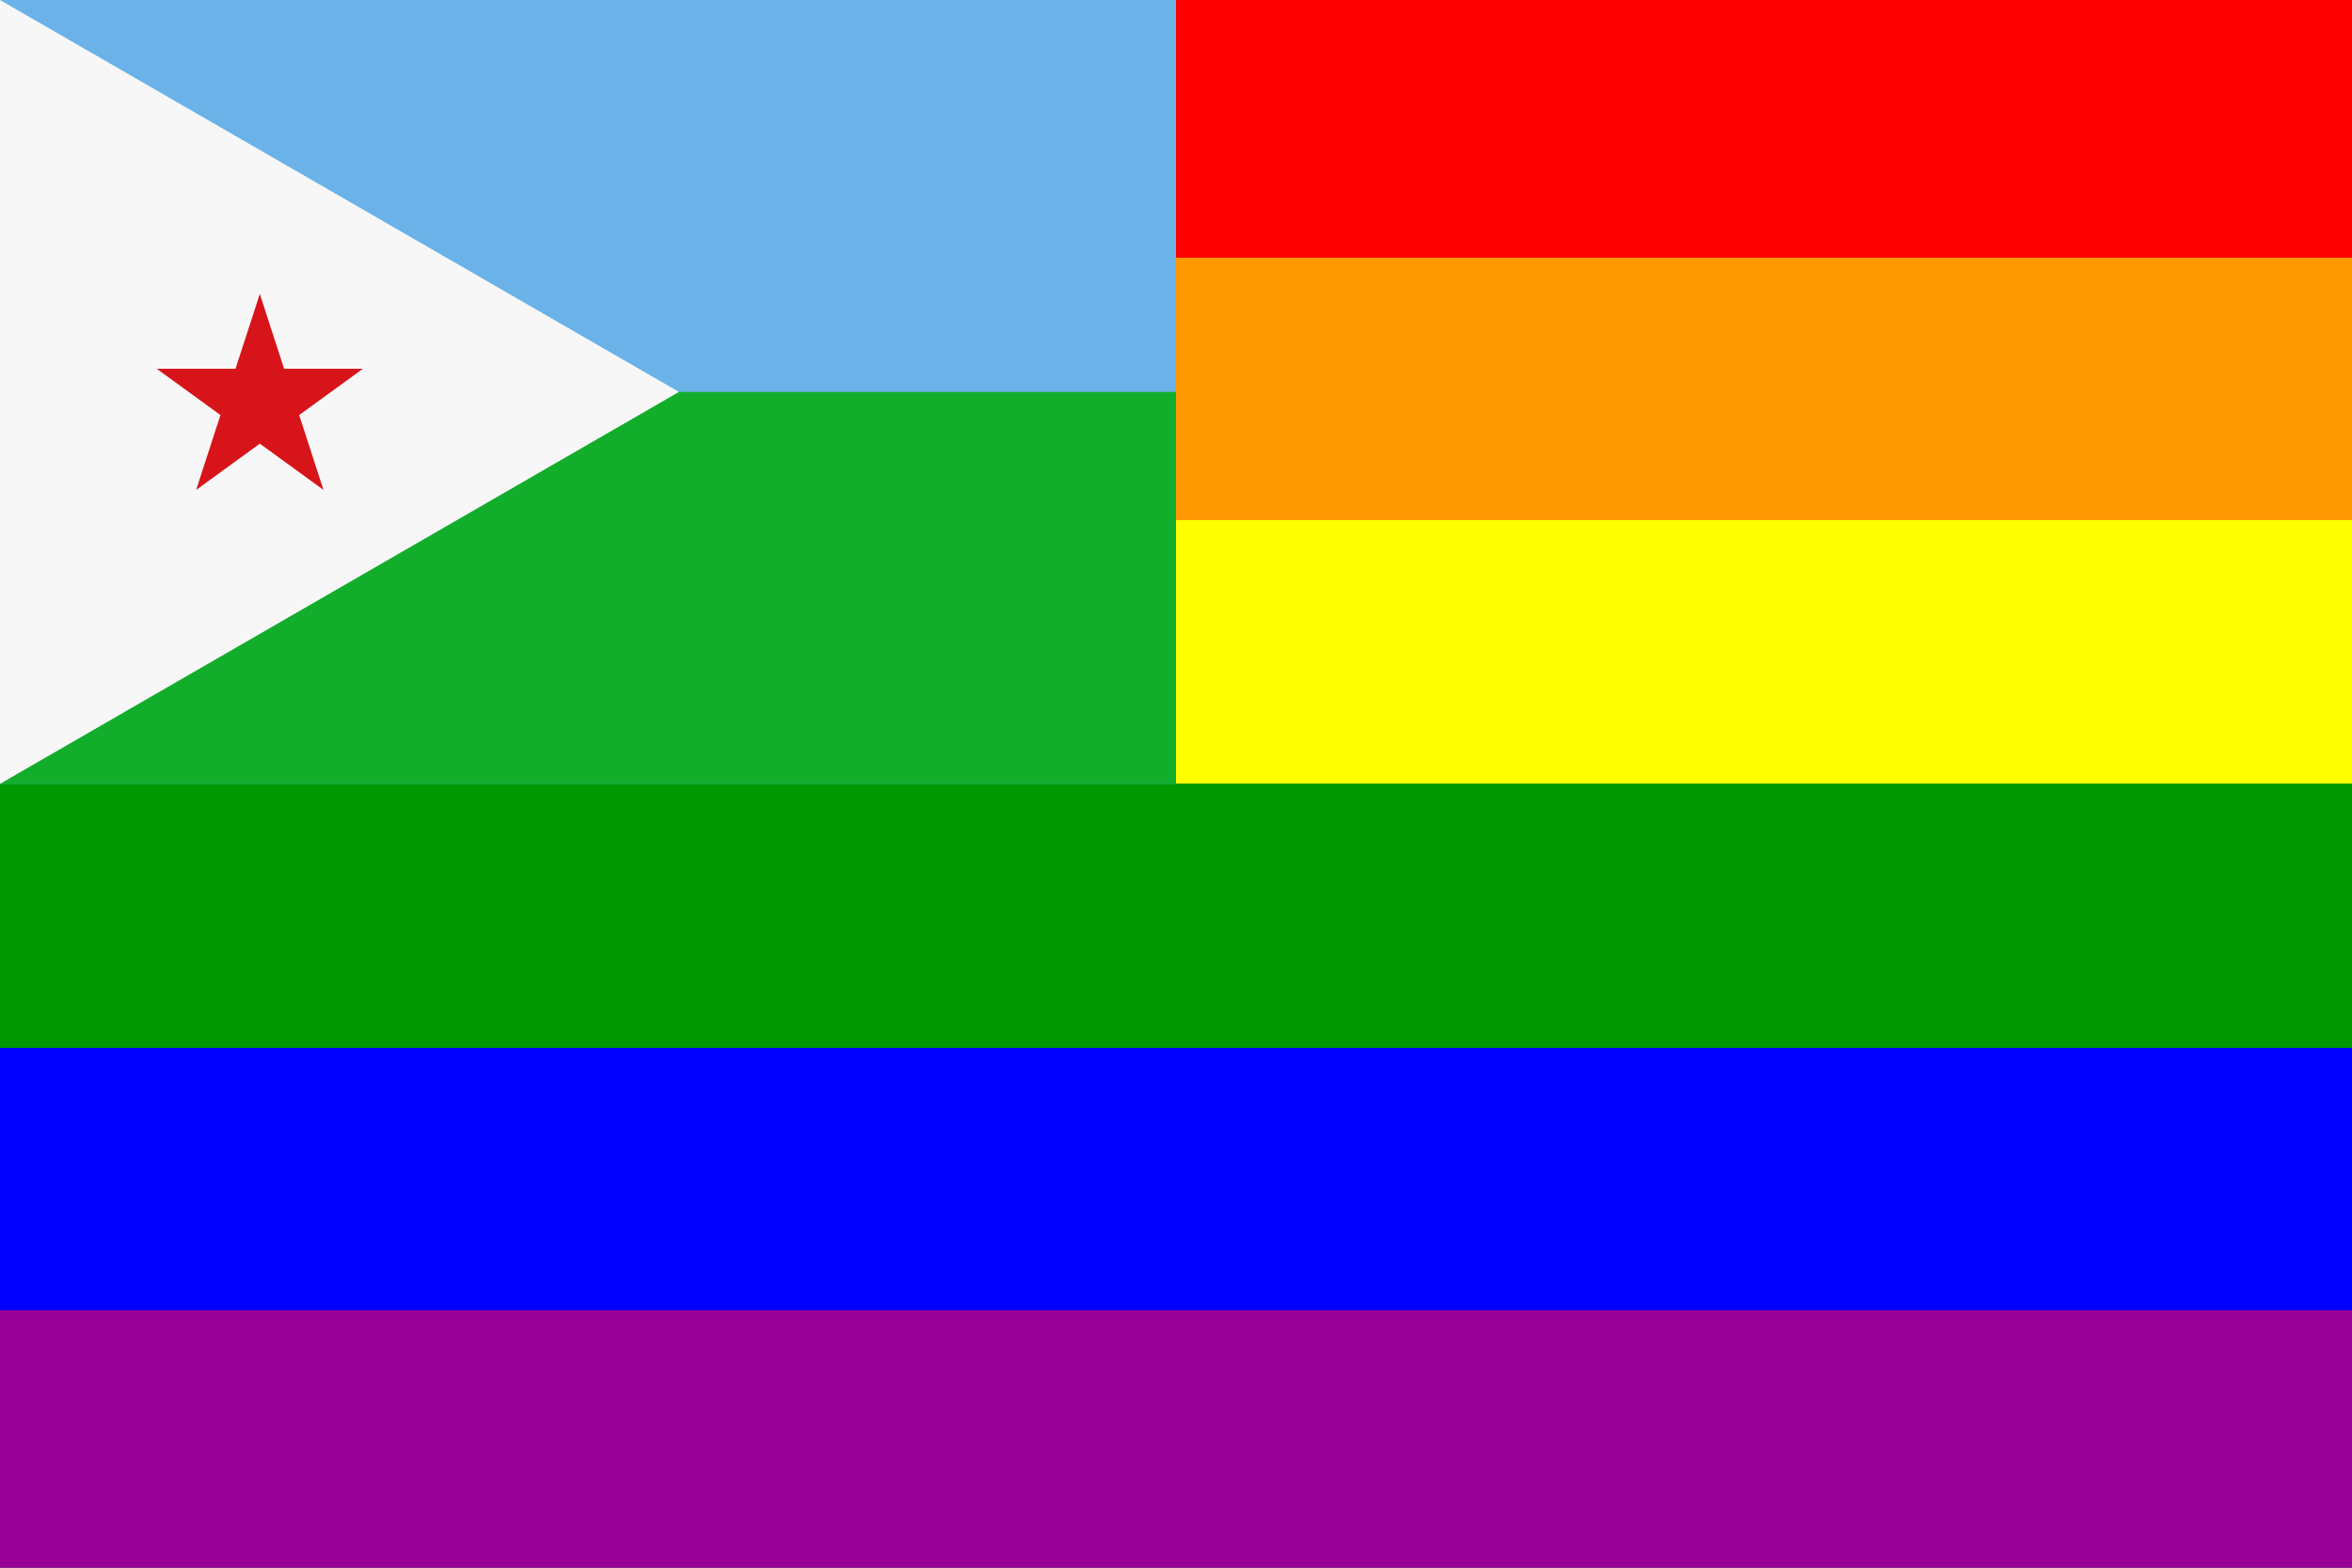
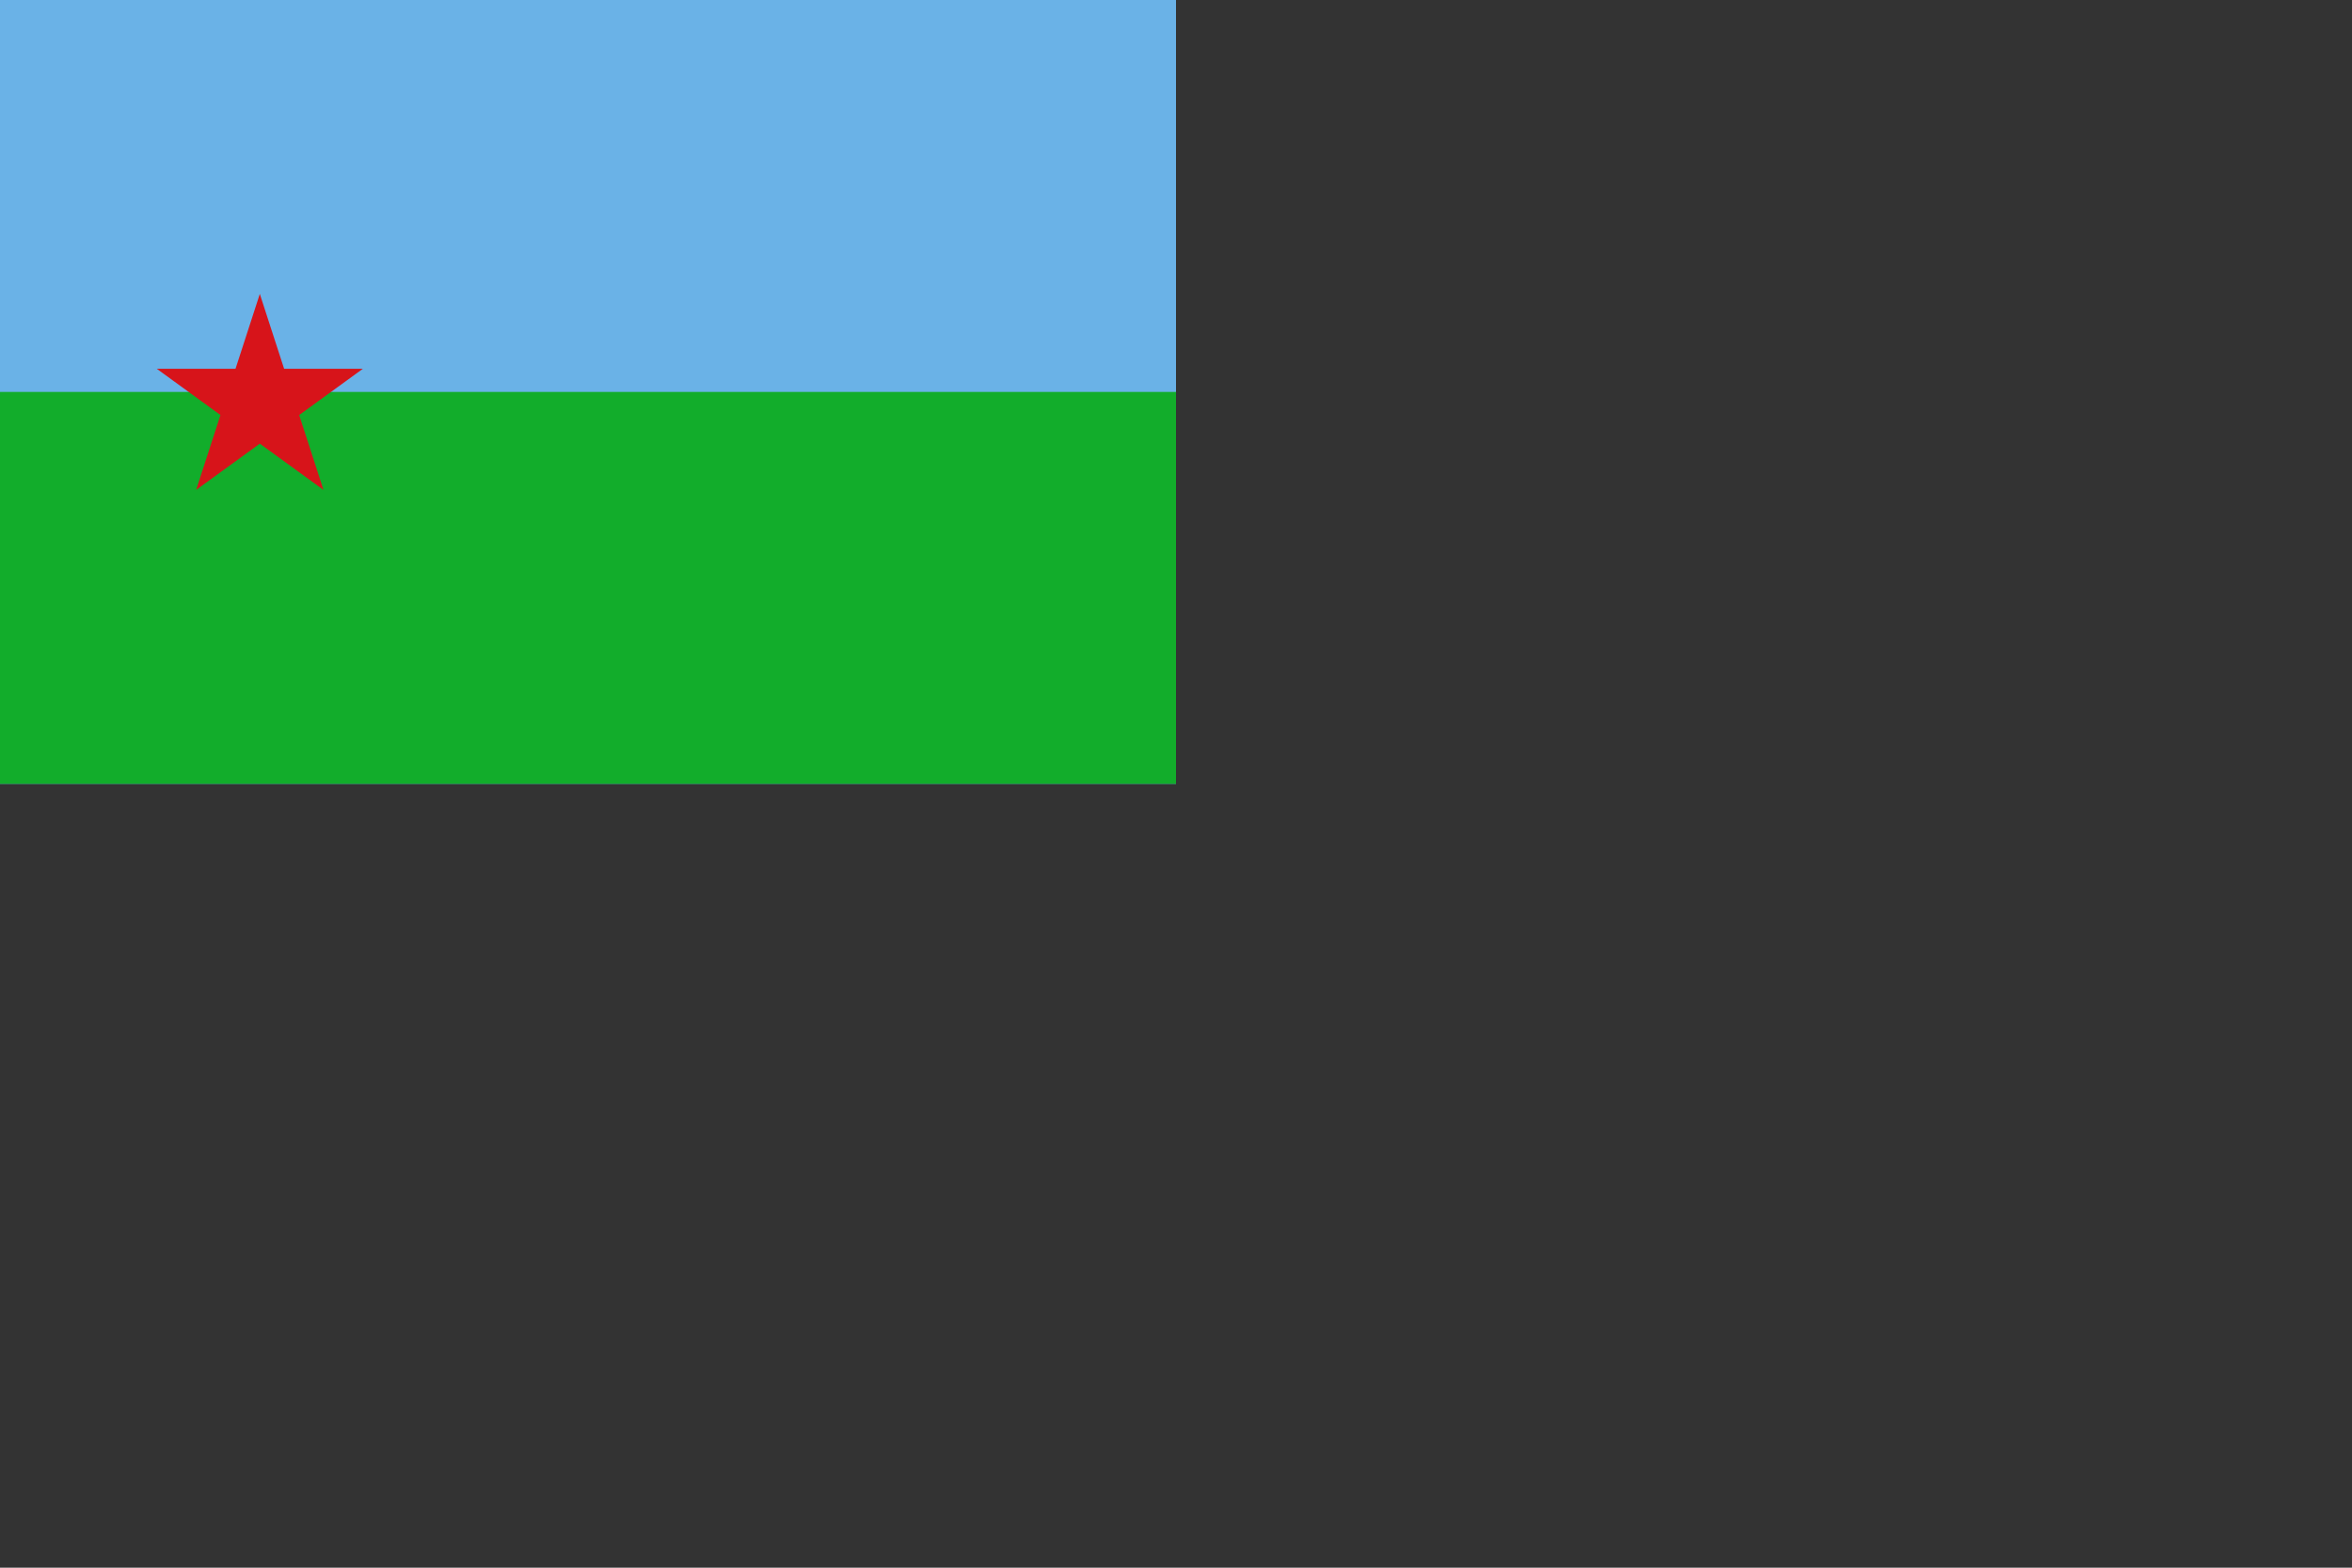
<svg xmlns="http://www.w3.org/2000/svg" version="1.1" viewBox="0 0 30 20">
  <rect x="0" y="0" width="30" height="20" fill="#333333" stroke="none" />
  <defs>
    <linearGradient id="a" x2="0" y2="1">
      <stop stop-color="#F00" offset="0" />
      <stop stop-color="#F00" offset=".167" />
      <stop stop-color="#FF9800" offset=".167" />
      <stop stop-color="#FF9800" offset=".333" />
      <stop stop-color="#FF0" offset=".333" />
      <stop stop-color="#FF0" offset=".5" />
      <stop stop-color="#009800" offset=".5" />
      <stop stop-color="#009800" offset=".667" />
      <stop stop-color="#00F" offset=".667" />
      <stop stop-color="#00F" offset=".833" />
      <stop stop-color="#980098" offset=".833" />
      <stop stop-color="#980098" offset="1" />
    </linearGradient>
  </defs>
  <g fill="url(#a)">
-     <rect width="30" height="20" />
-   </g>
+     </g>
  <rect width="15" height="10" fill="#6ab2e7" />
  <rect y="5" width="15" height="5" fill="#12ad2b" />
-   <path d="m0 0v5 5l8.66-5-8.66-5z" fill="#f7f7f7" />
+   <path d="m0 0l8.66-5-8.66-5z" fill="#f7f7f7" />
  <path d="m3.314 3.75 0.31 0.955h1.004l-0.812 0.59 0.31 0.955-0.812-0.59-0.812 0.59 0.31-0.955-0.812-0.59h1.004l0.31-0.955z" fill="#d7141a" />
</svg>